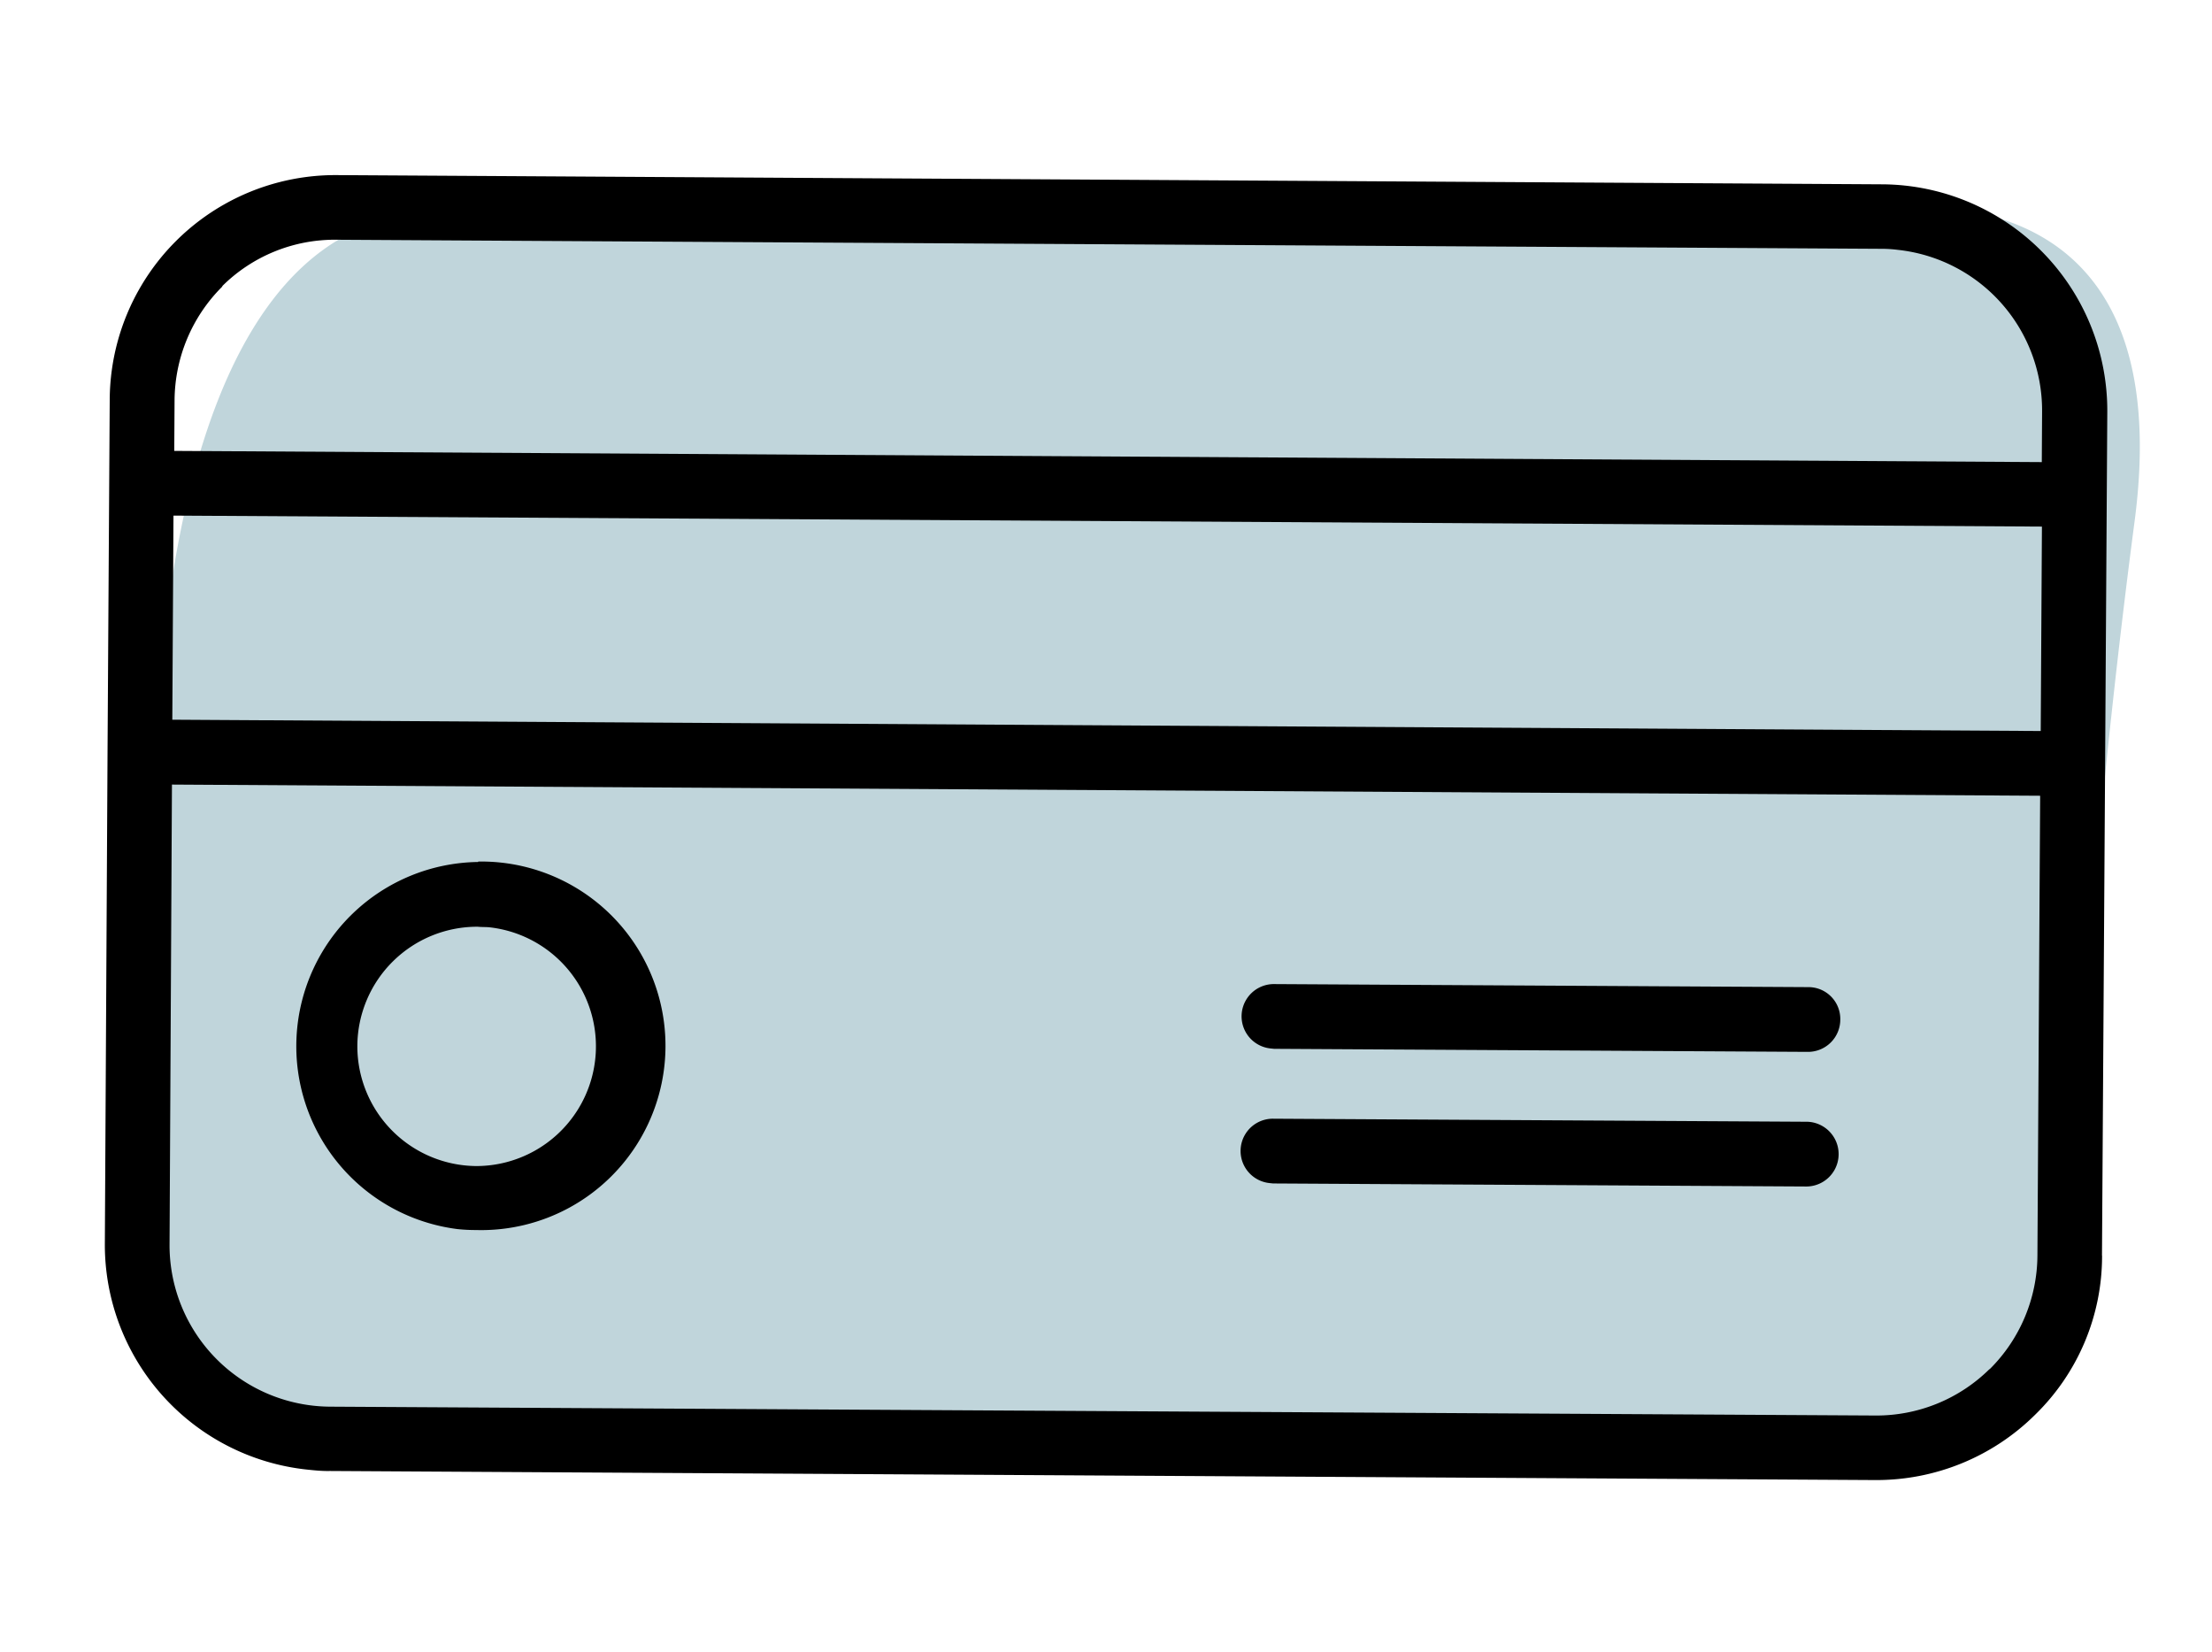
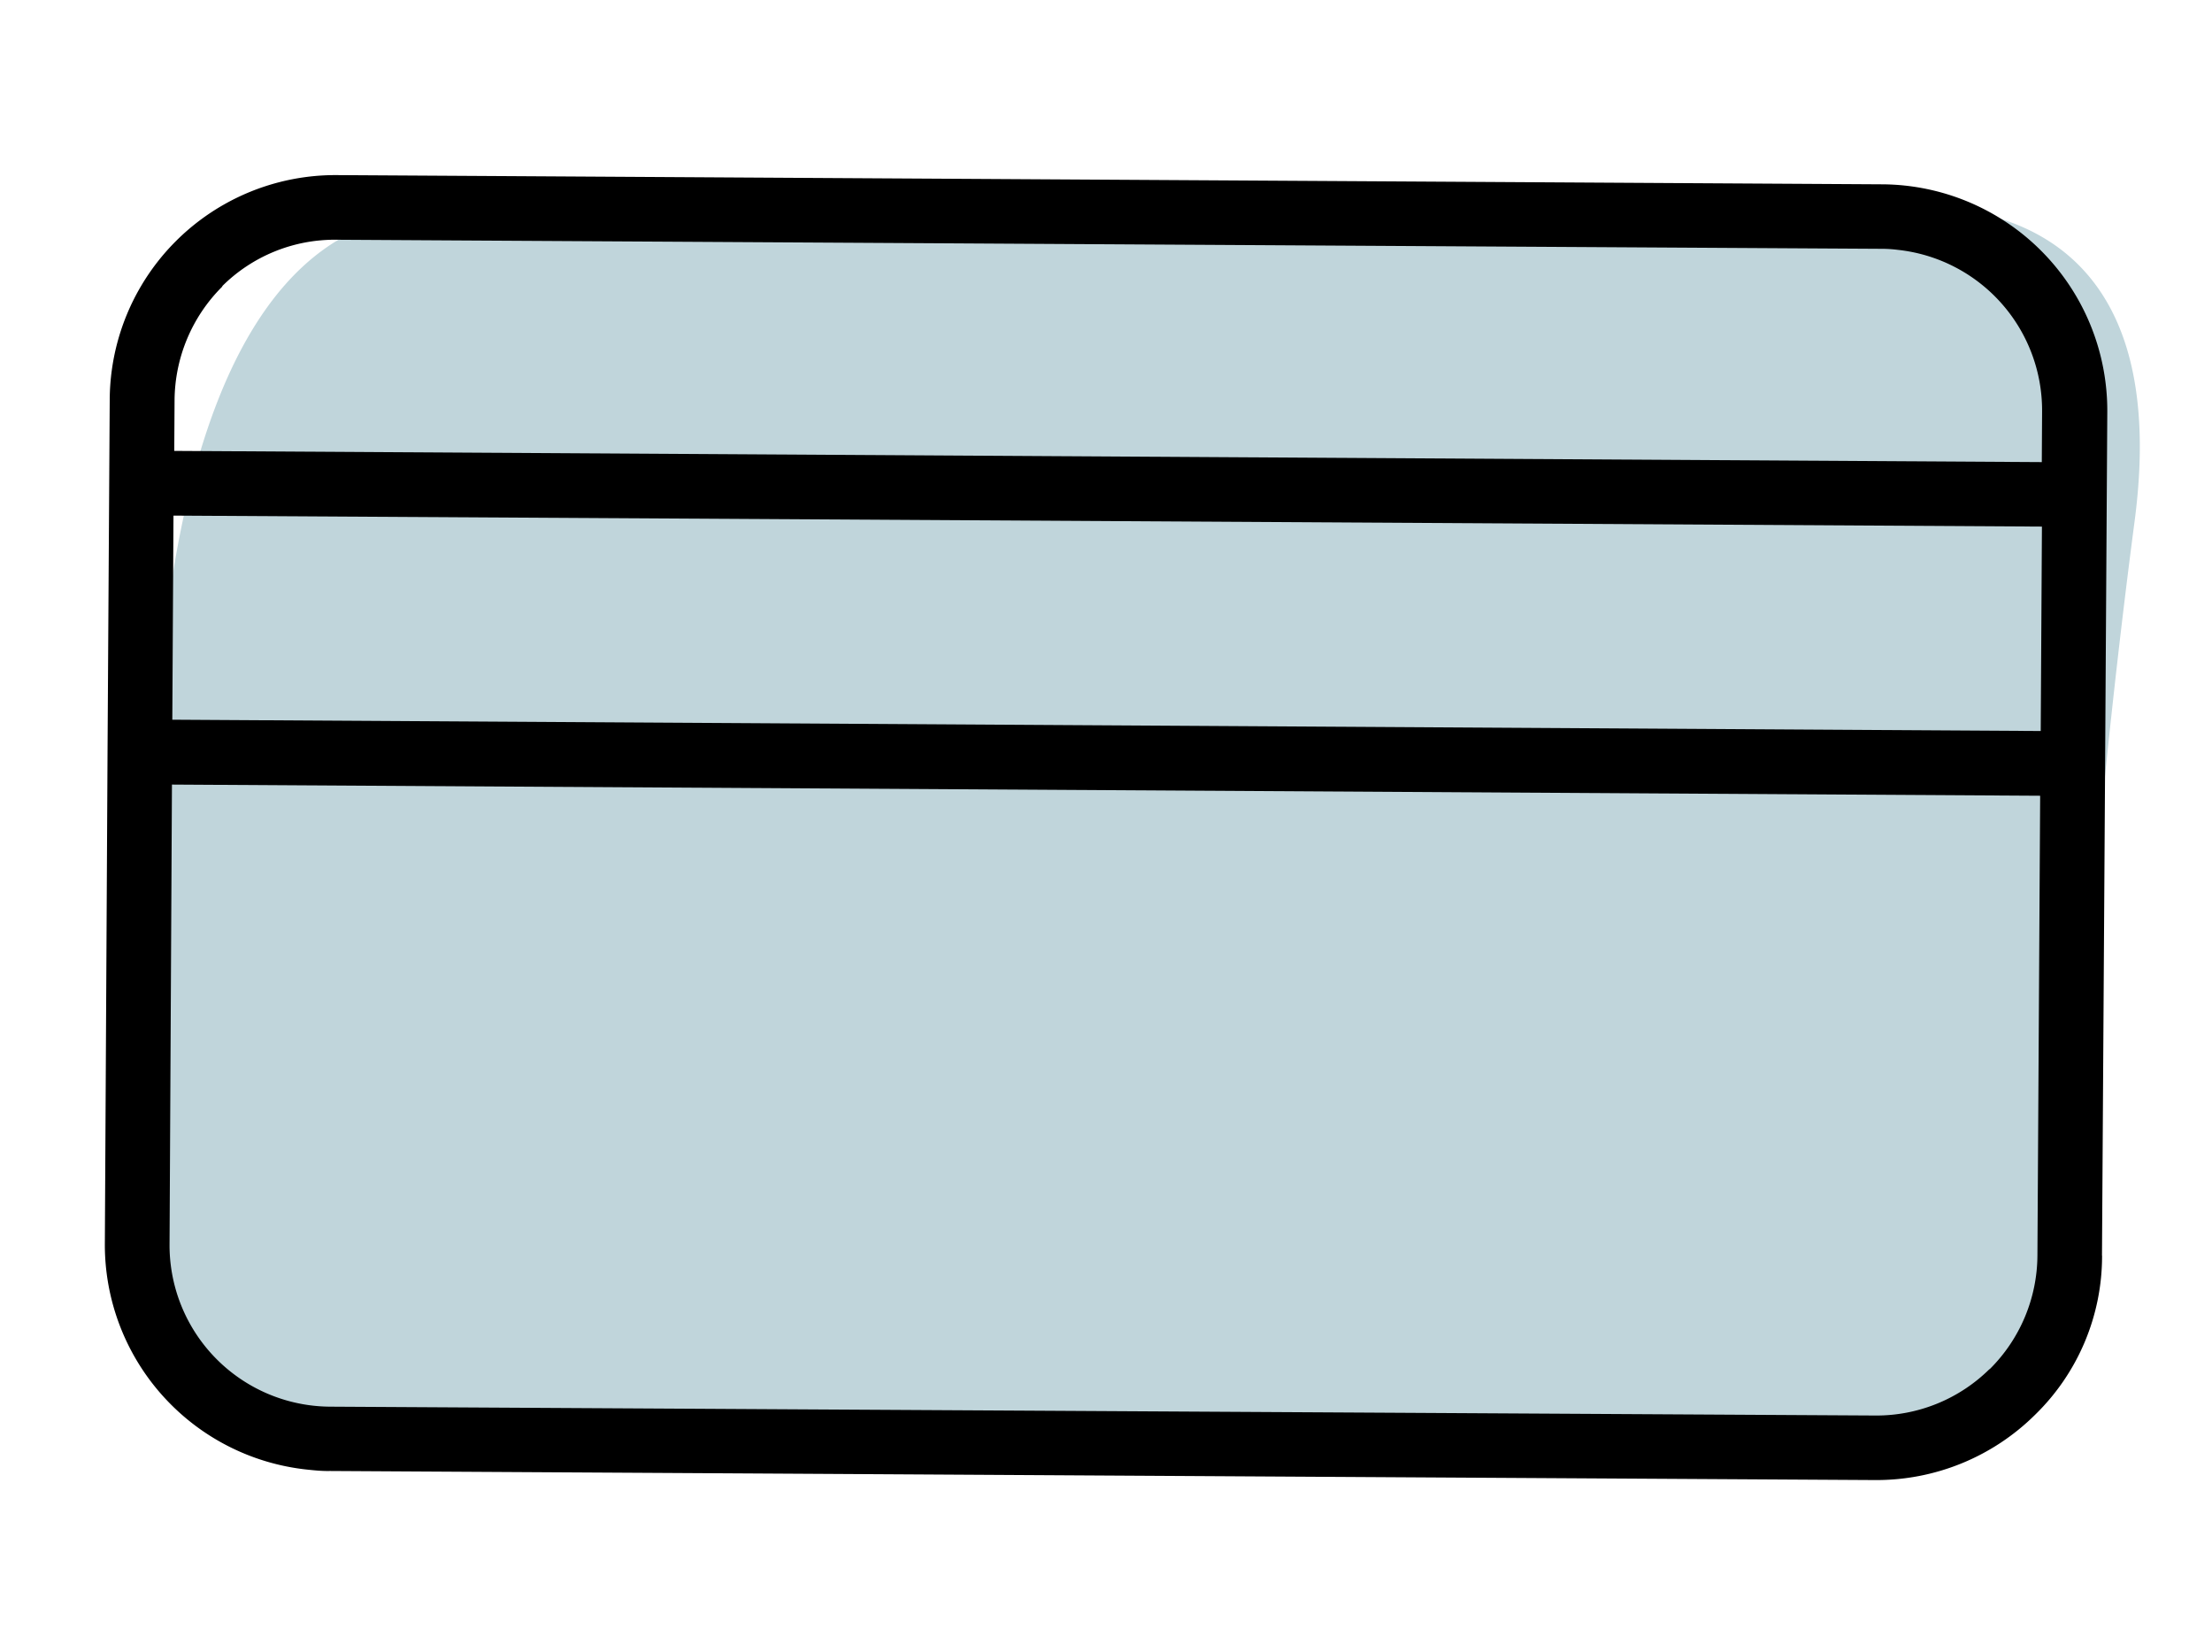
<svg xmlns="http://www.w3.org/2000/svg" viewBox="0 0 19.888 14.854" height="14.854" width="19.888">
  <g transform="translate(-151.014 -572.33)" data-sanitized-data-name="Group 69533" data-name="Group 69533" id="Group_69533">
    <path fill="#c0d5db" transform="translate(8761 16792)" d="M-8605.992-16217.756c2.778.061,12.644,0,12.644,0s3.01-.692,2.554,2.773-.613,6.723-.613,6.723-.272,1.576-1.6,1.646-14.053-.118-14.053-.118a2.1,2.1,0,0,1-1.755-2.027,32.011,32.011,0,0,1,.23-3.531S-8608.771-16217.816-8605.992-16217.756Z" data-sanitized-data-name="Path 111379" data-name="Path 111379" id="Path_111379" />
    <g transform="matrix(0.995, 0.105, -0.105, 0.995, 150.97, 564)" data-sanitized-data-name="Group 69533" data-name="Group 69533" id="Group_69533-2">
      <path transform="translate(0 -2.138)" d="M20.886,19.65l-.436-4.4-.312-3.143a2.034,2.034,0,0,0-2.225-1.822L4.094,11.66a2.028,2.028,0,0,0-1.819,2.222l.312,3.143.44,4.4a2.032,2.032,0,0,0,2.019,1.831c.067,0,.136,0,.206-.009l13.816-1.376a2.024,2.024,0,0,0,1.37-.734,1.99,1.99,0,0,0,.449-1.485ZM2.954,14.857l16.708-1.664.182,1.828L3.136,16.682Zm.218-2.095a1.434,1.434,0,0,1,.979-.524l13.816-1.376a1.168,1.168,0,0,1,.145-.006,1.452,1.452,0,0,1,1.443,1.309l.045.452L2.9,14.278l-.045-.452a1.454,1.454,0,0,1,.321-1.064Zm16.817,8.008a1.446,1.446,0,0,1-.979.524L5.194,22.672a1.451,1.451,0,0,1-1.588-1.3l-.412-4.11L19.9,15.6l.409,4.11a1.45,1.45,0,0,1-.321,1.064Z" data-sanitized-data-name="Path 111377" data-name="Path 111377" id="Path_111377" />
-       <path transform="translate(-4.059 0)" d="M10.062,15.527a1.656,1.656,0,0,0,.161,3.3,1.579,1.579,0,0,0,.167-.009,1.656,1.656,0,1,0-.327-3.295Zm.27,2.719a1.077,1.077,0,0,1-1.176-.964,1.077,1.077,0,0,1,.964-1.176c.036,0,.073-.006.106-.006a1.076,1.076,0,0,1,.106,2.146Zm7.02-1.8,4.771-.476a.29.29,0,0,0,.261-.318.286.286,0,0,0-.318-.261l-4.771.476a.29.29,0,0,0,.027.579Zm4.832.149-4.771.476a.29.29,0,0,0,.027.579h.03l4.771-.476a.291.291,0,0,0-.058-.579Z" data-sanitized-data-name="Path 111378" data-name="Path 111378" id="Path_111378" />
    </g>
  </g>
</svg>